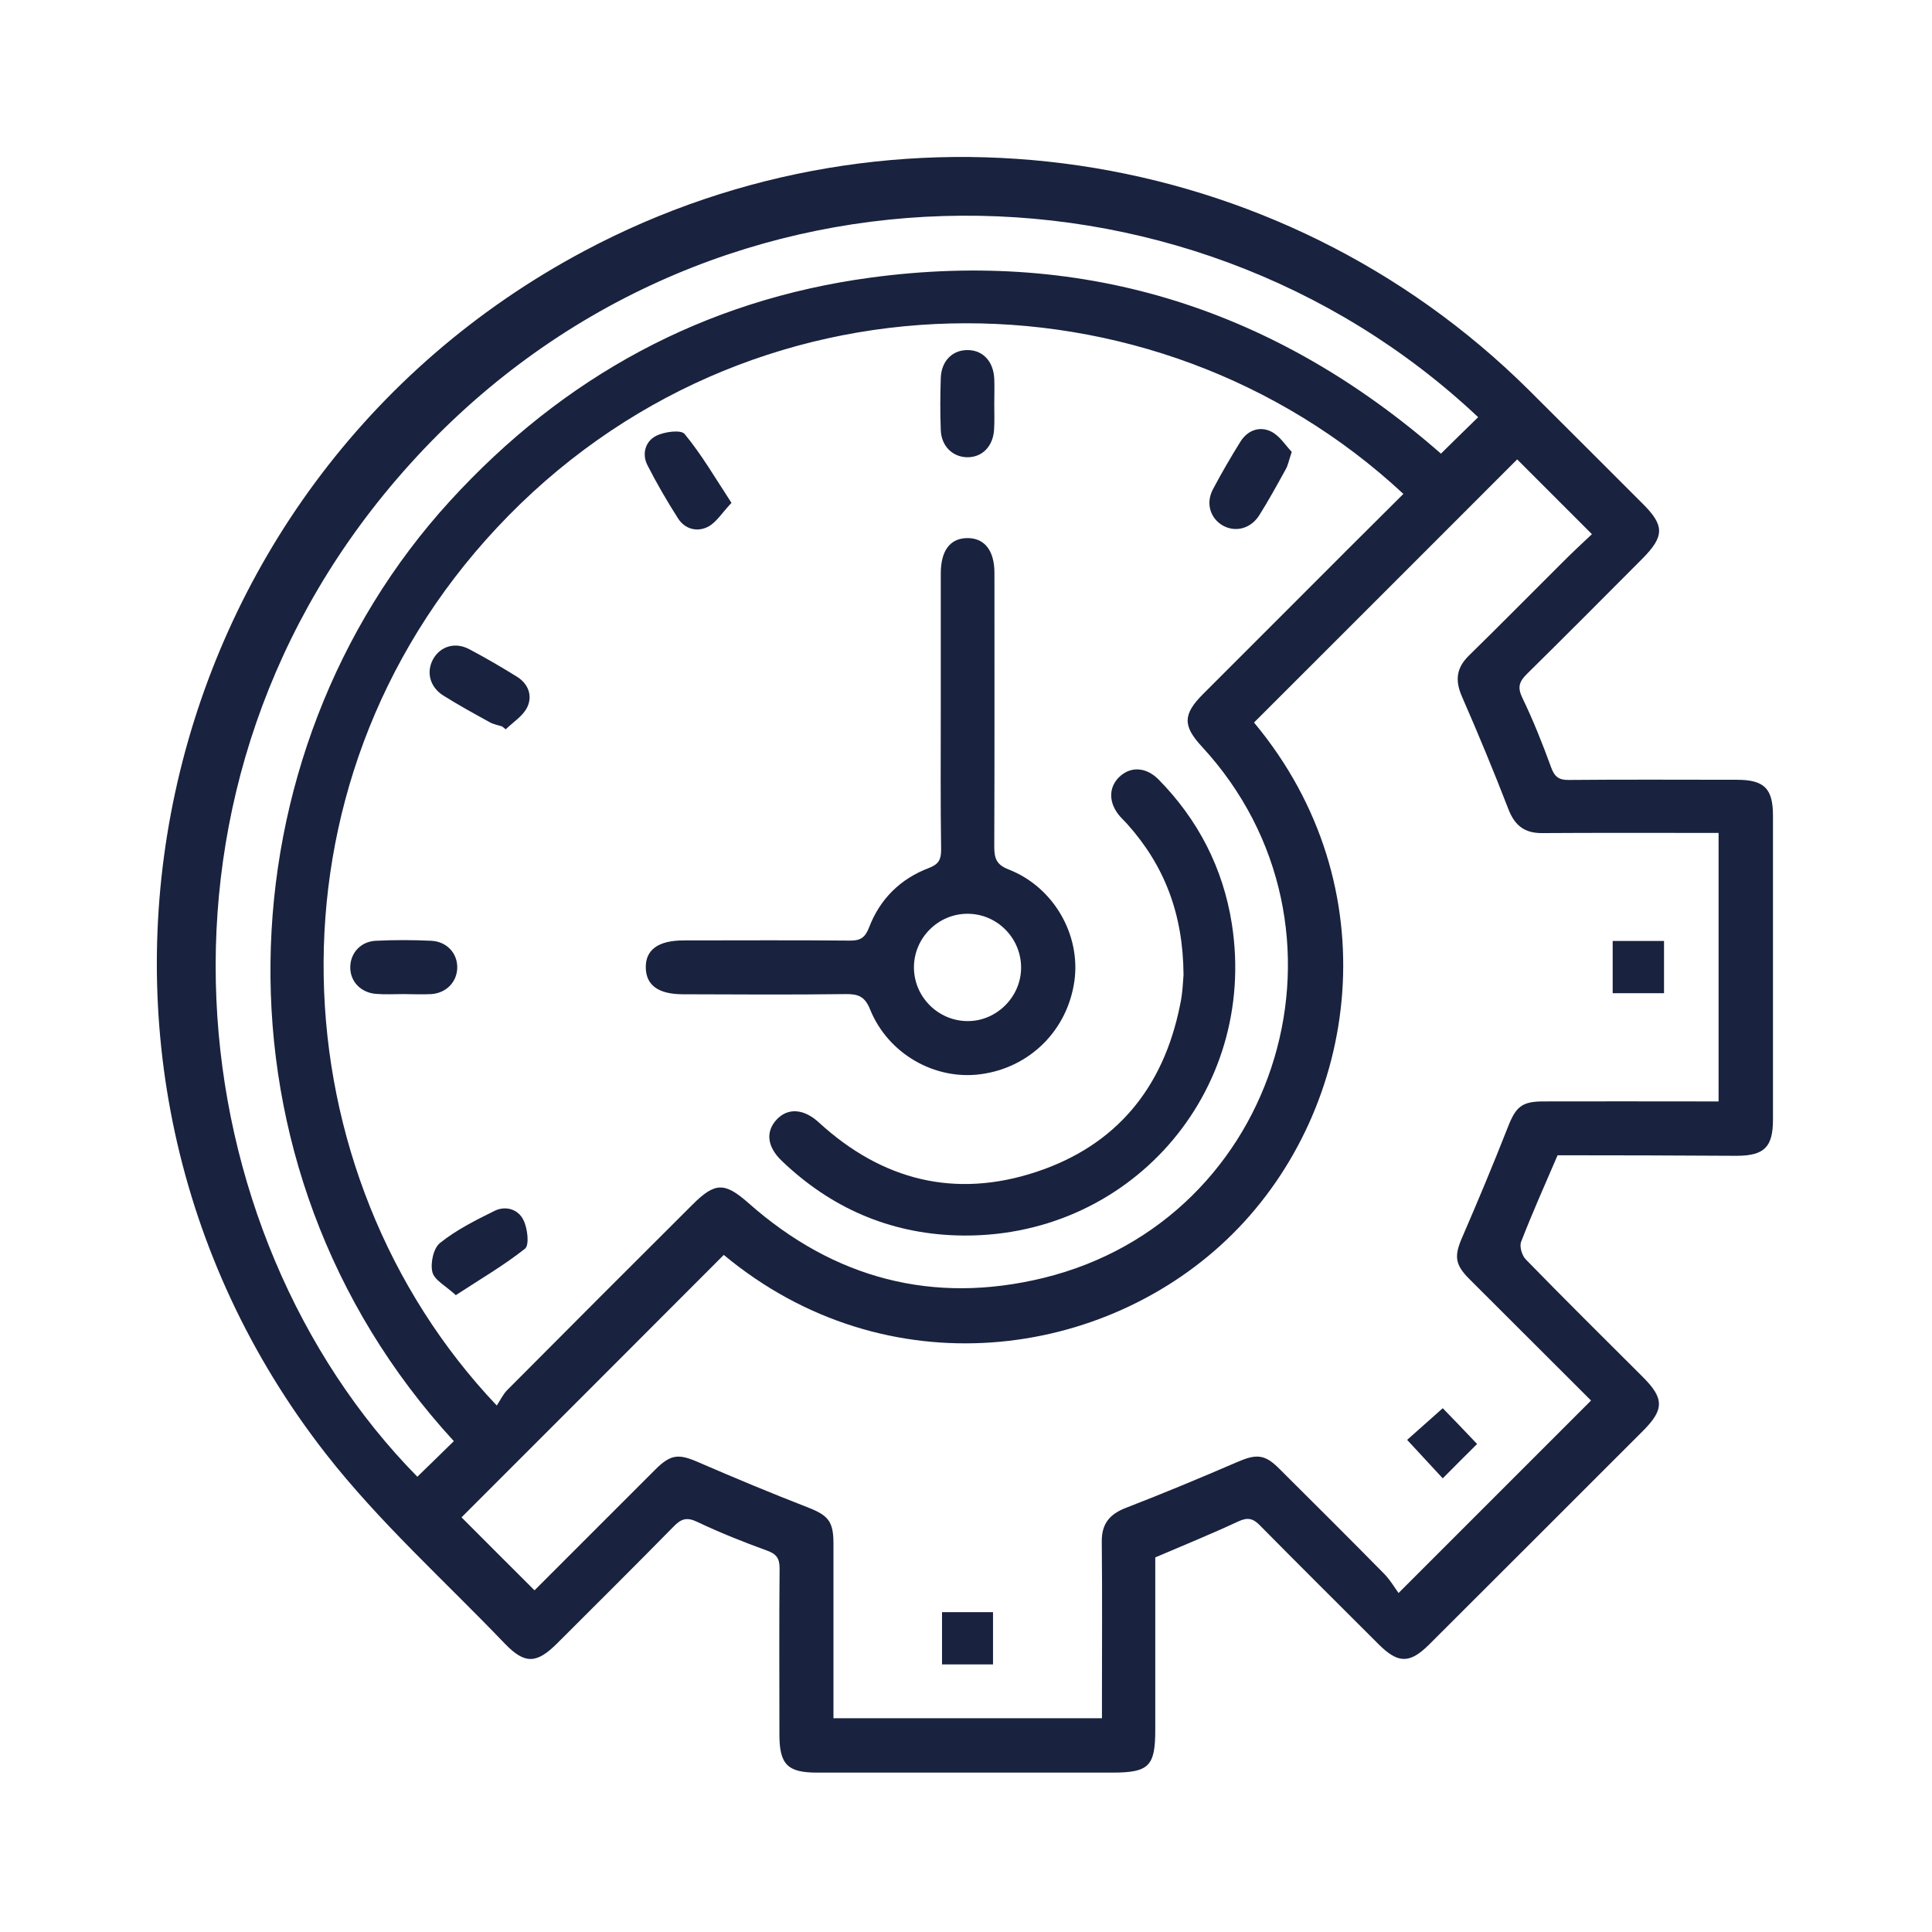
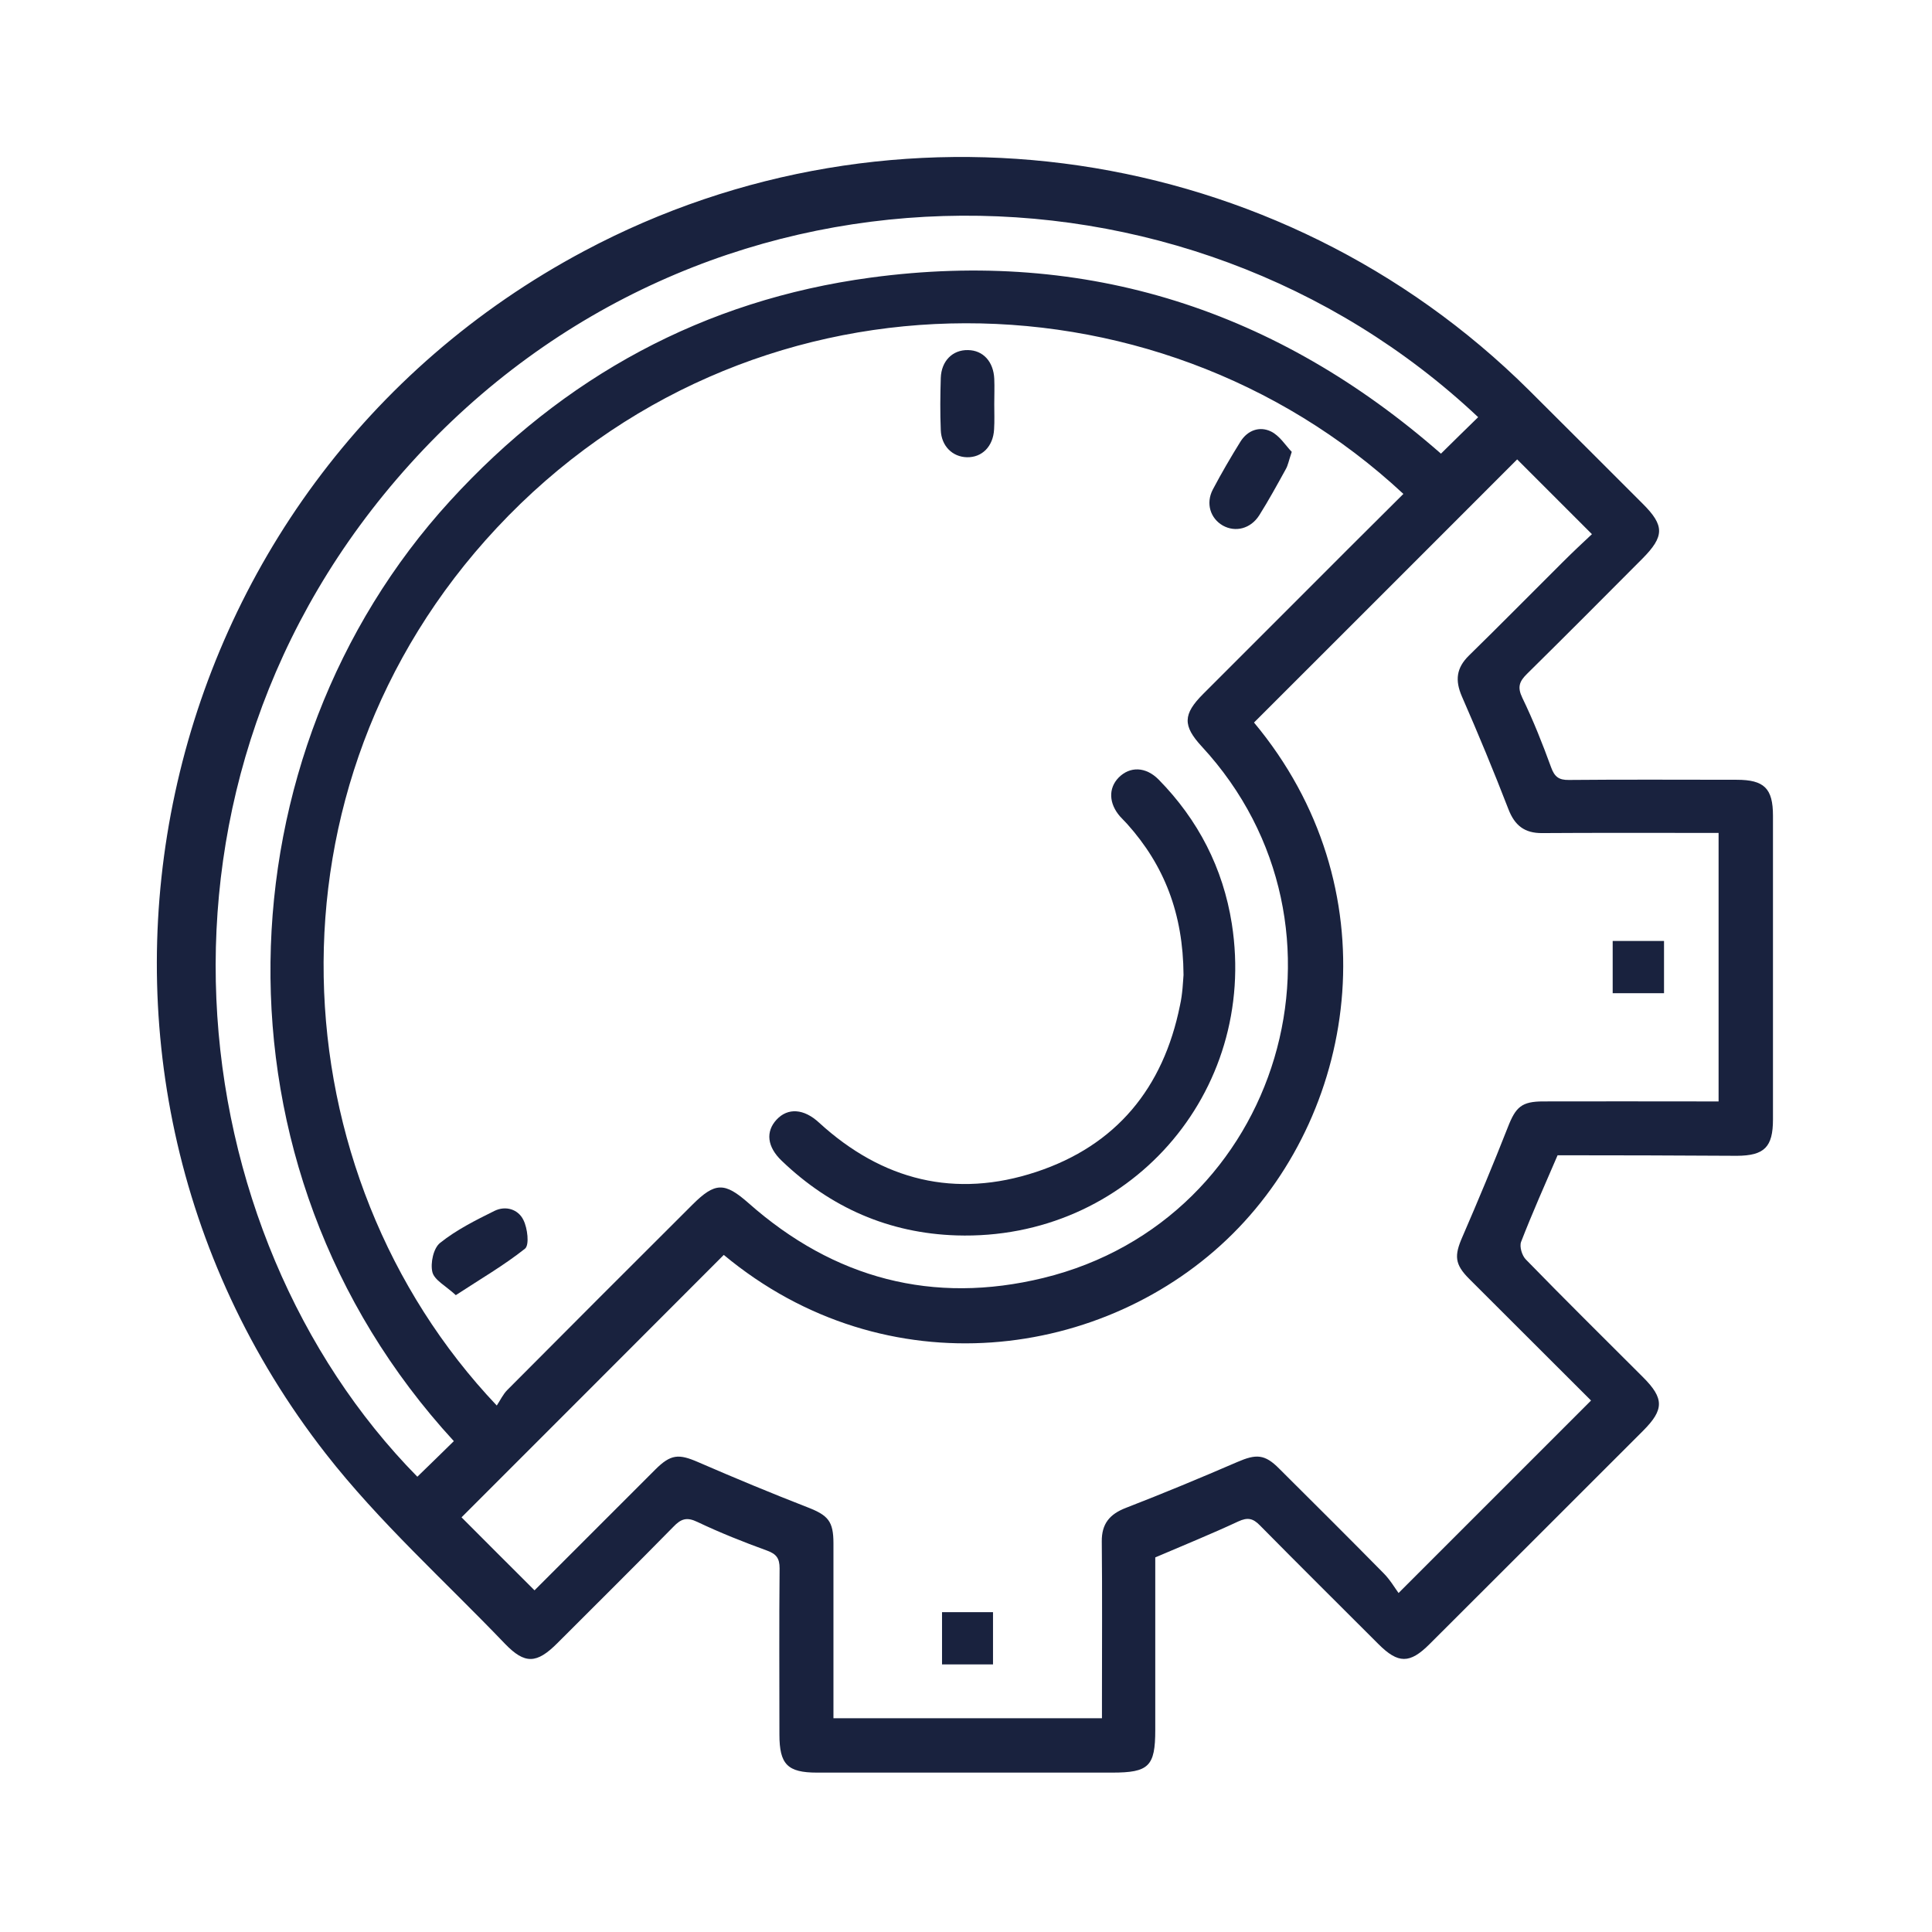
<svg xmlns="http://www.w3.org/2000/svg" version="1.1" id="Capa_1" x="0px" y="0px" viewBox="0 0 1080 1080" style="enable-background:new 0 0 1080 1080;" xml:space="preserve">
  <style type="text/css"> .st0{fill:#19223E;} </style>
  <g>
    <path class="st0" d="M870.7,645.8c-7.2,16.7-14.2,32.4-20.4,48.4c-1,2.7,0.5,7.7,2.7,9.9c21.6,22.2,43.6,43.9,65.5,65.8 c11.8,11.8,11.8,18.1,0,29.9c-39.8,39.8-79.6,79.6-119.4,119.3c-11,11-17.5,11-28.5,0c-22.1-22.1-44.3-44.1-66.3-66.4 c-3.9-4-6.9-4.6-12.1-2.2c-15,7-30.3,13.2-46.4,20.1c0,31.5,0,64,0,96.5c0,20.3-3.6,23.8-24.1,23.8c-55,0-110,0-165,0 c-16.5,0-21-4.6-21-21.3c0-31-0.2-61.9,0.1-92.9c0-5.6-1.8-8-7-9.9c-13.2-4.8-26.3-10-38.9-16c-6-2.9-9.2-1.8-13.5,2.7 c-21.5,21.9-43.2,43.4-64.9,65.1c-11.5,11.5-18.1,11.8-29.2,0.3c-33.7-35.2-70.4-68.1-100.2-106.3 C10.8,593.1,80.6,271.3,326.6,140.3c173.5-92.4,388.5-60.8,528.1,77.8c21.3,21.2,42.5,42.4,63.7,63.6c12.1,12.1,12.1,18.1-0.3,30.6 c-21.4,21.5-42.8,43-64.4,64.3c-4.4,4.3-5.6,7.5-2.7,13.5c6.1,12.6,11.3,25.7,16.1,38.9c1.9,5.2,4.3,7.1,9.9,7 c31.3-0.3,62.5-0.1,93.8-0.1c15.4,0,20.3,4.8,20.3,20.1c0,56.6,0,113.2,0,169.8c0,15.4-4.8,20.2-20.1,20.3 C937.5,645.9,904,645.8,870.7,645.8z M784.5,276.1c-139.6-130-367.2-130.4-506.8,19C142.4,439.8,155,656.4,277.7,785.7 c2-3,3.5-6.3,5.9-8.7c34.4-34.6,68.9-69.1,103.4-103.5c12.8-12.8,18.1-12.7,31.5-0.9c47.7,42.2,103.1,56.8,164.7,41.8 c133.2-32.5,181.7-196.4,88.6-297.1c-10.7-11.6-10.6-18,0.8-29.4c16.8-16.8,33.6-33.6,50.4-50.4 C743.2,317.2,763.6,296.9,784.5,276.1z M701,403.9c76.5,91.7,59,215.2-11.9,285.8c-70.9,70.6-193.6,87.4-284.5,11.8 C355.2,751,305.9,800.3,258,848.2c13,13,26.7,26.8,40.8,40.8c21.9-21.9,44.6-44.6,67.4-67.4c8.8-8.8,13.2-9,24.2-4.2 c20.3,8.8,40.7,17.3,61.3,25.3c11.2,4.4,14.2,7.7,14.2,20c0,29.4,0,58.8,0,88.2c0,3.3,0,6.6,0,9.6c50.8,0,100,0,150.1,0 c0-3.9,0-7.3,0-10.6c0-29.4,0.2-58.8-0.1-88.2c-0.1-9.9,4.4-15.3,13.5-18.8c20.9-8.1,41.6-16.7,62.2-25.6 c10.6-4.6,15.4-4.5,23.5,3.7c19.5,19.4,39,38.8,58.3,58.4c3.7,3.7,6.4,8.4,8.4,11.1c37.2-37.2,72.2-72.2,107.6-107.6 c-22.1-22.1-45.1-45-68.1-68c-8.2-8.2-8.4-13-3.8-23.5c8.8-20.3,17.3-40.7,25.4-61.3c4.4-11.3,7.7-14.4,19.8-14.4 c29.4-0.1,58.8,0,88.1,0c3.3,0,6.6,0,9.9,0c0-50.7,0-99.9,0-150.1c-3.8,0-7.1,0-10.5,0c-29.4,0-58.8-0.1-88.1,0.1 c-9.9,0.1-15.4-4.3-18.9-13.4c-8.2-21.2-16.9-42.2-26-63c-3.9-9-3.1-15.9,3.9-22.8c17.7-17.3,35-34.9,52.5-52.3 c5.7-5.7,11.6-11.2,16.3-15.6c-14.8-14.8-28.6-28.6-41.8-41.8C799.5,305.4,750.3,354.7,701,403.9z M826.3,233.2 C662.5,79,392,78.8,229.1,259.5c-160.5,177.9-129.3,430.4,4.2,566c6.8-6.6,13.6-13.2,20.4-19.9C112,651.5,122.8,420.9,251.6,280 c63.5-69.5,141.8-112.2,235-124.8c121.3-16.4,227.6,18.4,318.9,98.4C812.6,246.6,819.2,240.1,826.3,233.2z" />
-     <path class="st0" d="M525.9,396.5c0-25.3,0-50.6,0-75.9c0-12.8,5.2-19.7,14.8-19.8c9.6-0.1,15.2,6.9,15.2,19.5 c0,50.9,0.1,101.9-0.1,152.8c0,6.7,1.1,10.3,8.2,13c25.1,9.9,40.2,36.5,36.6,62.3c-3.9,27.6-25,48.5-52.5,52.1 c-25.7,3.4-51.7-11.5-61.7-36.2c-2.9-7.3-6.7-8.7-13.7-8.6c-30.3,0.4-60.6,0.2-90.9,0.1c-13.7,0-20.6-5-20.8-14.8 c-0.2-10.1,7-15.3,21.2-15.3c30.9,0,61.9-0.2,92.8,0.1c5.9,0.1,8.6-1.6,10.8-7.3c6.1-16,17.6-27.3,33.5-33.3 c5.5-2.1,6.8-4.8,6.8-10.2C525.7,449,525.9,422.7,525.9,396.5z M570.8,540.9c0-16.4-13.2-29.9-29.6-30.1 c-16.7-0.2-30.5,13.6-30.3,30.3c0.2,16.4,13.7,29.7,30.1,29.7C557.2,570.8,570.8,557.2,570.8,540.9z" />
    <path class="st0" d="M661.6,545c-0.2-34.3-10.8-61.3-31.5-84.4c-1.3-1.4-2.6-2.7-3.9-4.1c-6.4-7.3-6.7-15.8-0.9-21.8 c6.3-6.4,15.2-6.2,22.4,1.1c22.1,22.5,36,49.5,40.9,80.6c14.8,94.7-58.1,177.2-153.9,174.2c-37.7-1.2-70.4-15.5-97.7-41.7 c-8.2-7.8-9.1-16.3-2.9-23c6.3-6.8,15.3-6.2,23.8,1.7c35.3,32.3,76.1,42.5,121.4,27.5c44.7-14.8,71-46.9,80.3-93 C661.1,555.5,661.3,548.6,661.6,545z" />
    <path class="st0" d="M555.8,225.9c0,4.7,0.2,9.4-0.1,14.1c-0.5,9.5-6.7,15.8-15.2,15.6c-8.1-0.2-14.3-6.3-14.6-15.2 c-0.4-9.7-0.3-19.4,0-29.1c0.3-9.5,6.6-15.8,15.2-15.6c8.5,0.1,14.3,6.5,14.7,16.1C556,216.5,555.8,221.2,555.8,225.9z" />
-     <path class="st0" d="M225.4,555.7c-5,0-10,0.3-15-0.1c-8.8-0.6-14.8-7.1-14.6-15.2c0.2-7.8,5.9-14.1,14.3-14.5 c10.3-0.5,20.6-0.5,30.9,0c8.8,0.4,14.8,7,14.6,15.2c-0.2,7.8-6,13.9-14.3,14.6C236.1,556,230.7,555.7,225.4,555.7z" />
-     <path class="st0" d="M280.7,406.1c-2.4-0.8-4.9-1.2-7-2.4c-8.7-4.8-17.5-9.6-25.9-14.9c-7.6-4.8-9.6-13.2-5.7-20.3 c4-7.2,12.3-9.8,20.2-5.6c9.1,4.8,18,10,26.7,15.4c6.4,4,8.8,10.7,5.7,17.1c-2.4,4.9-7.9,8.3-12,12.3 C282,407.1,281.3,406.6,280.7,406.1z" />
-     <path class="st0" d="M408.9,281.1c-5.4,5.7-8.5,11-13.2,13.4c-5.9,3-12.7,1.4-16.6-4.6c-6.2-9.7-12-19.7-17.2-29.9 c-3.2-6.3-1.1-13.3,4.8-16.3c4.6-2.4,14-3.6,16-1.1C392.2,254.1,399.8,267.2,408.9,281.1z" />
    <path class="st0" d="M722.1,252.6c-1.7,5-2.1,7.5-3.3,9.6c-4.8,8.7-9.6,17.5-14.9,25.9c-4.8,7.5-13.3,9.6-20.3,5.7 c-7-4-9.7-12.4-5.6-20.2c4.8-9.1,10-18,15.4-26.7c4-6.4,10.7-8.8,17.1-5.7C715.4,243.6,718.7,249.1,722.1,252.6z" />
    <path class="st0" d="M254.8,724c-5.6-5.2-12-8.4-13.1-12.9c-1.2-5,0.6-13.4,4.3-16.3c9.1-7.3,19.9-12.7,30.4-17.9 c6.3-3.1,13.3-0.9,16.2,5.1c2.3,4.6,3.4,13.9,0.9,16C281.8,707.3,268.7,714.9,254.8,724z" />
-     <path class="st0" d="M825.7,807.2c-6.1,6.1-12.7,12.6-19.2,19.2c-6.6-7.2-13.1-14.1-19.9-21.5c5.7-5.1,12.8-11.4,19.9-17.7 C812,792.8,818.5,799.6,825.7,807.2z" />
    <path class="st0" d="M901.5,526c9.9,0,18.9,0,28.7,0c0,9.6,0,19.1,0,29.2c-9.2,0-18.6,0-28.7,0C901.5,545.7,901.5,536.2,901.5,526z " />
    <path class="st0" d="M526.6,901.2c9.8,0,18.8,0,28.5,0c0,9.6,0,19.1,0,29.2c-9.3,0-18.7,0-28.5,0 C526.6,920.6,526.6,910.9,526.6,901.2z" />
  </g>
</svg>